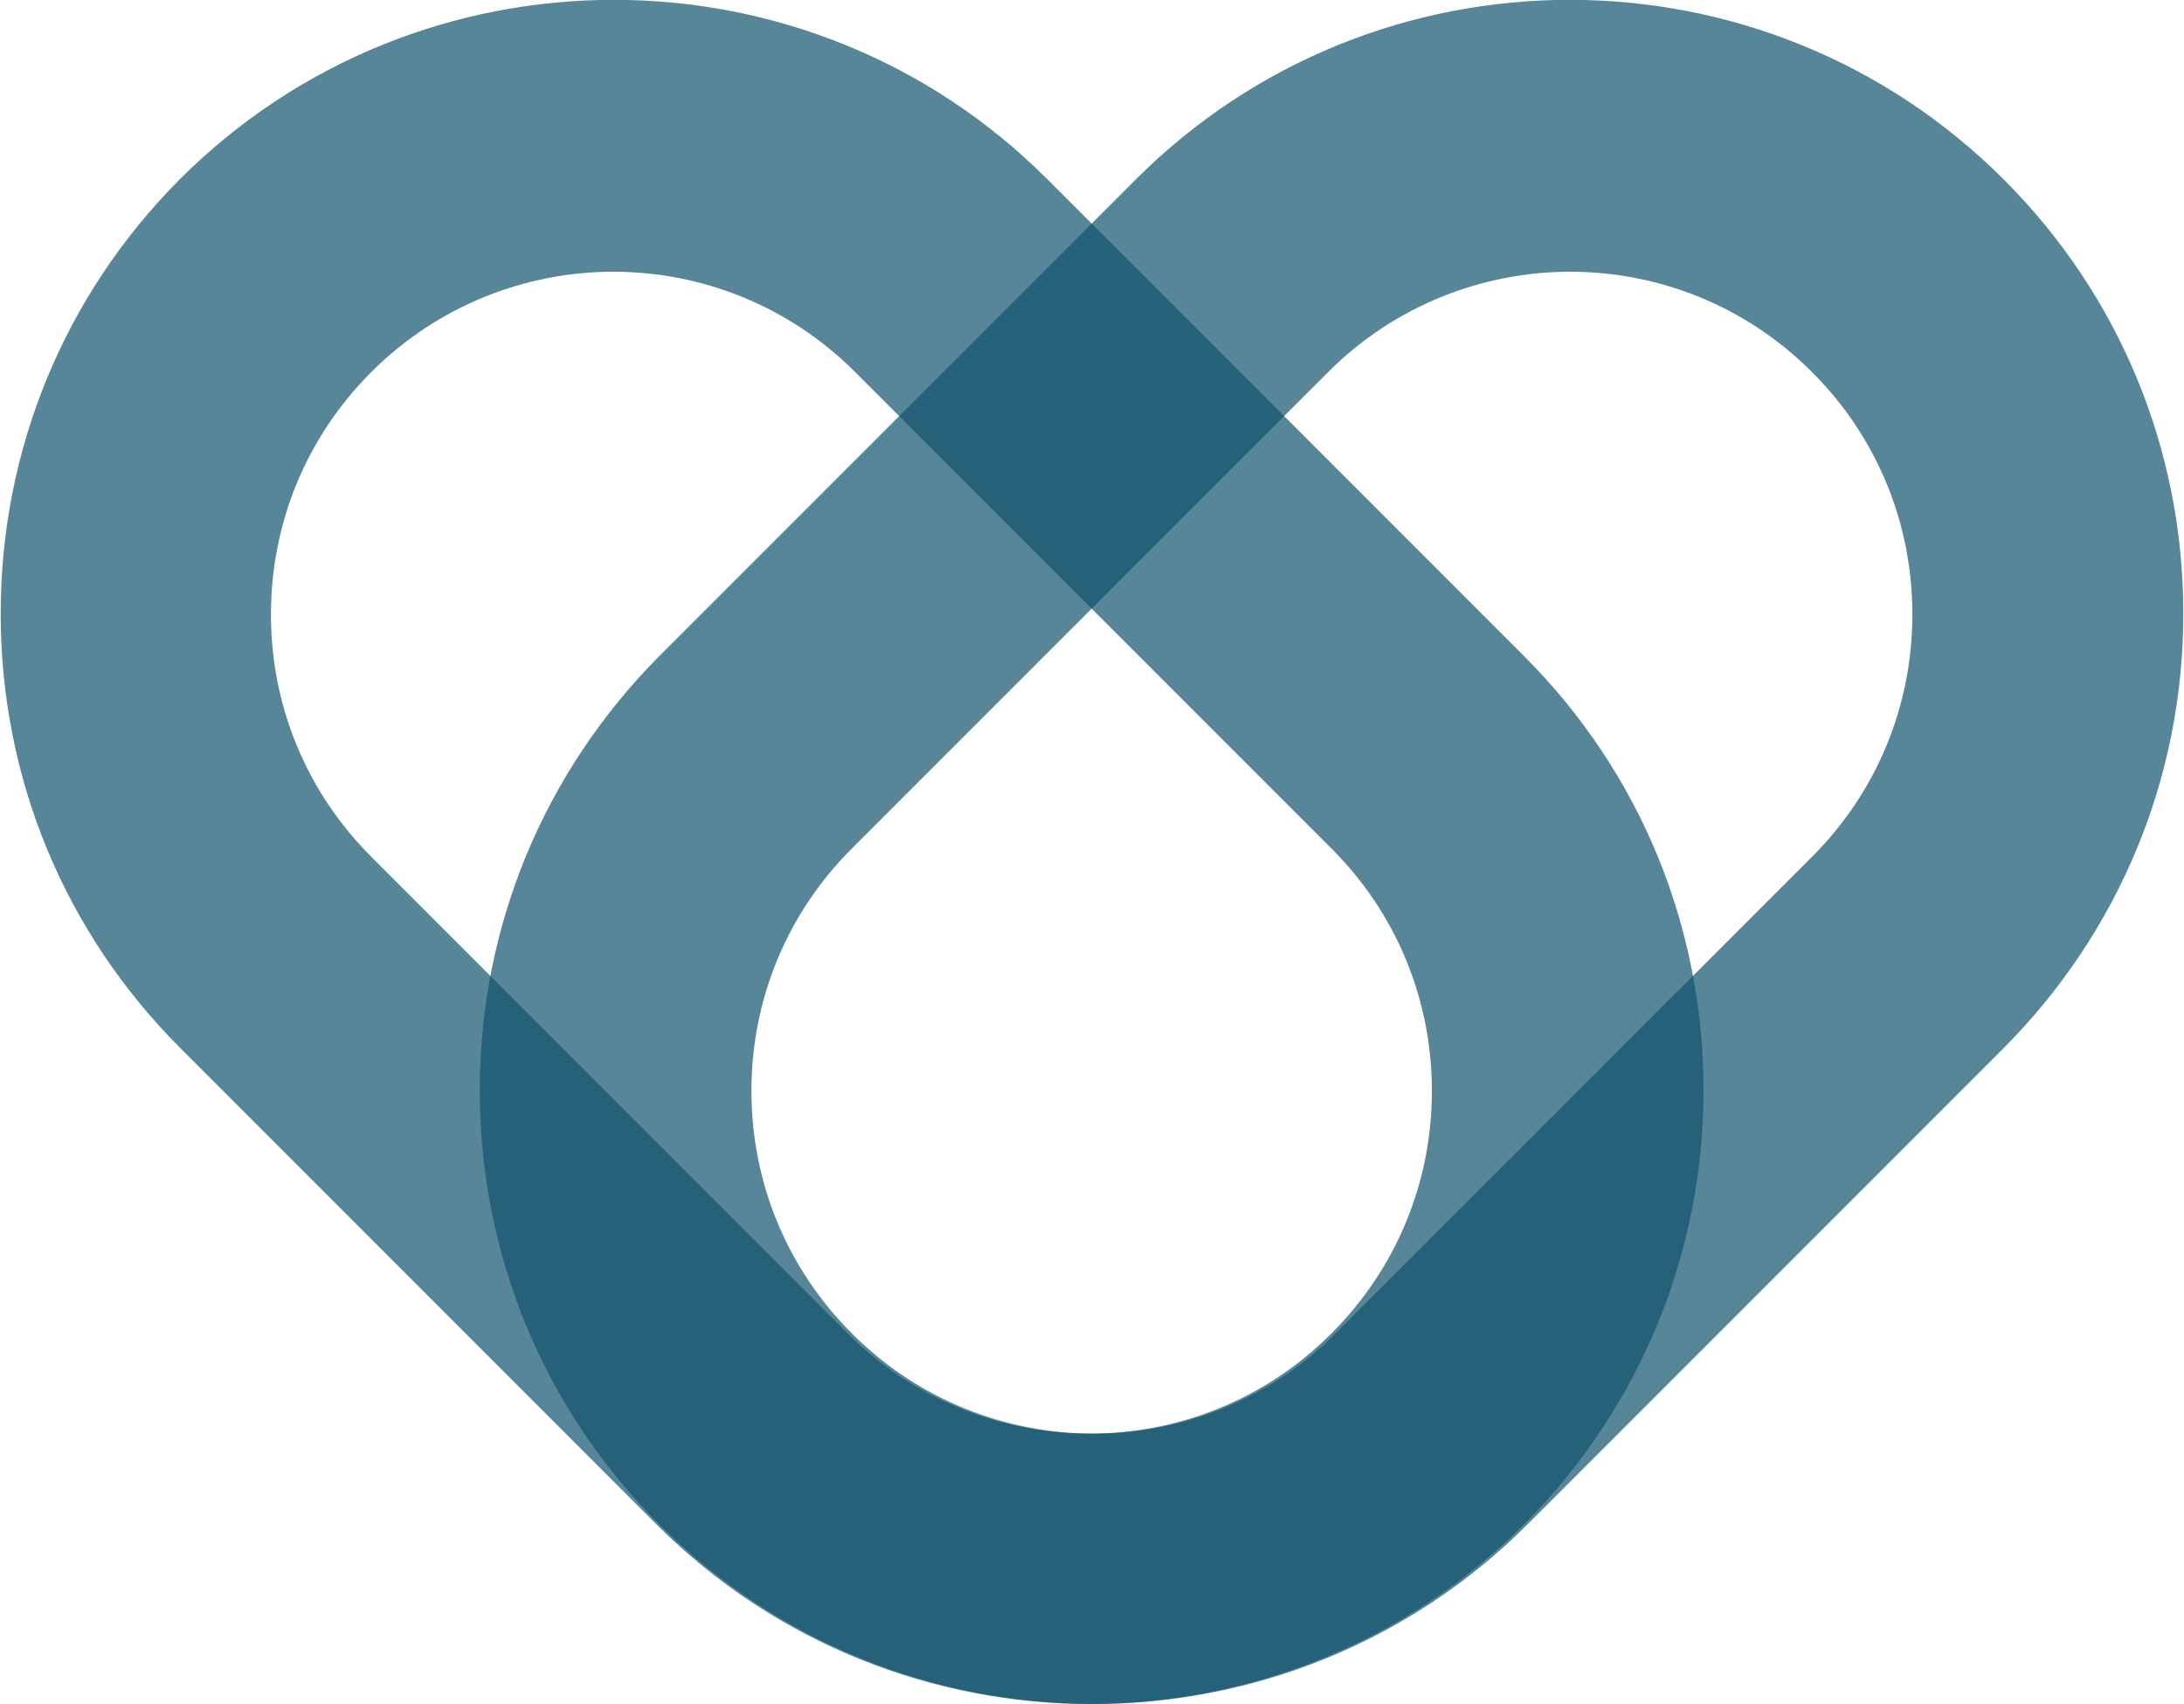
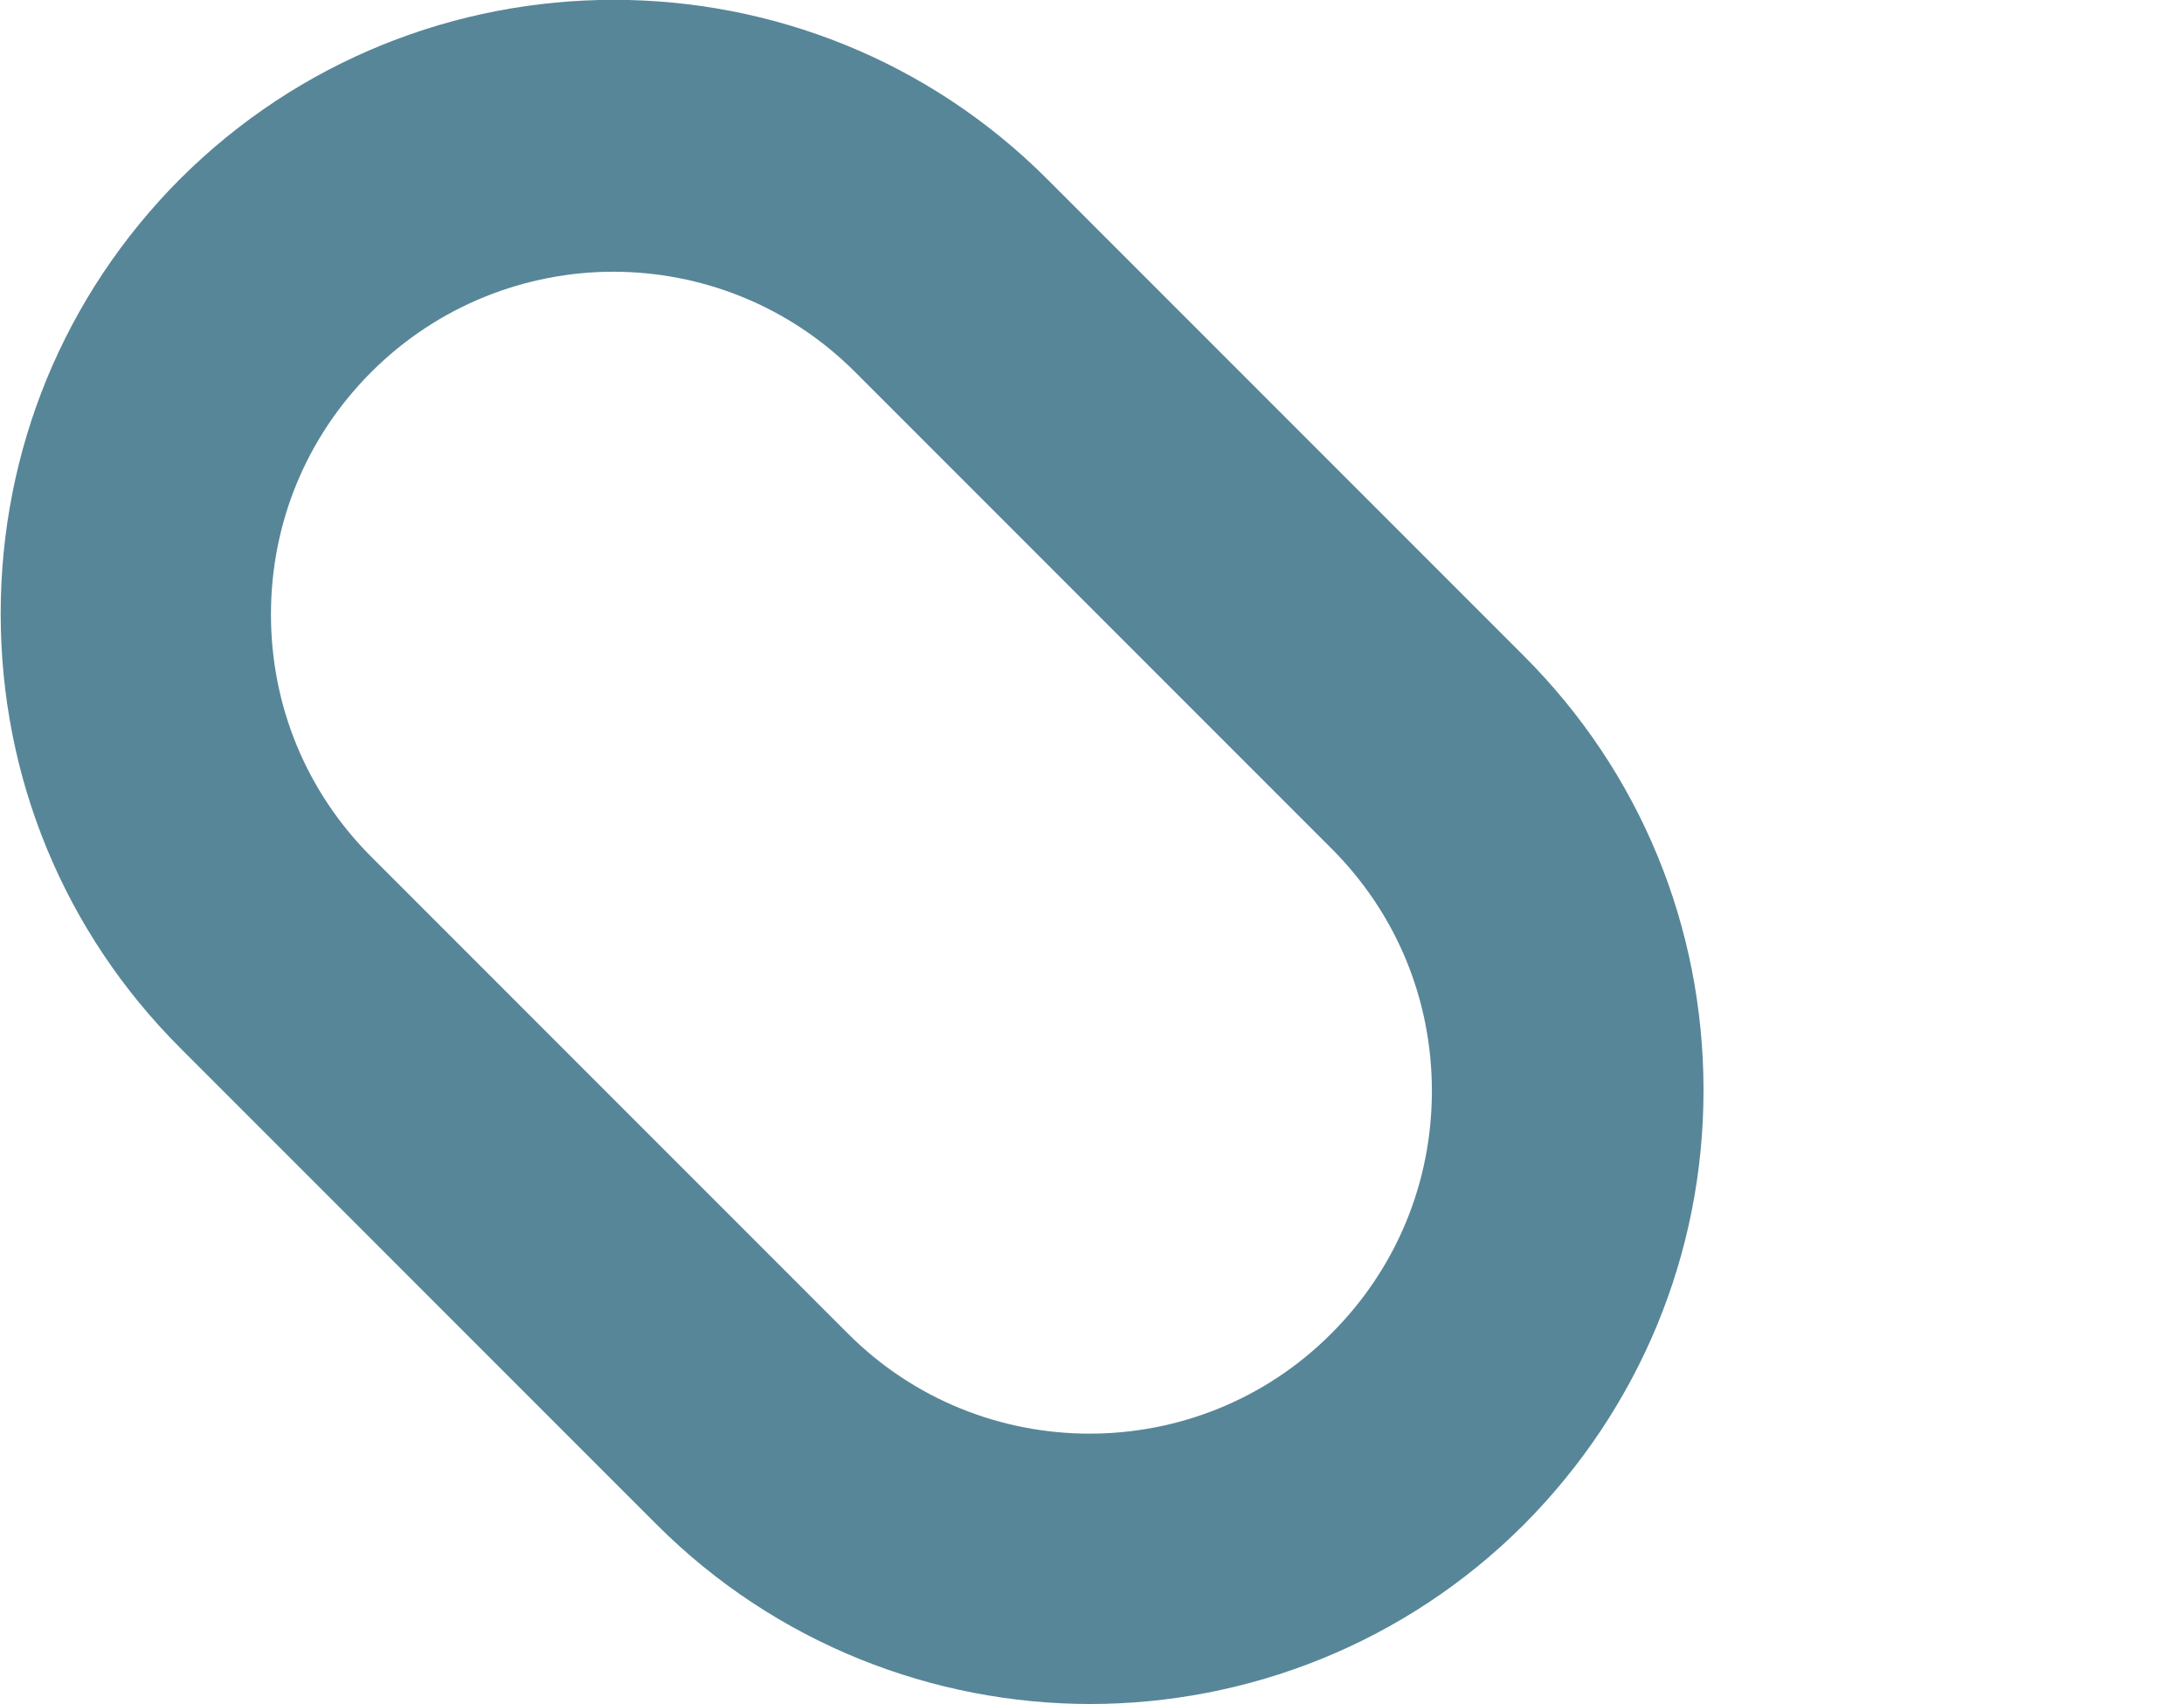
<svg xmlns="http://www.w3.org/2000/svg" id="Layer_2" data-name="Layer 2" viewBox="0 0 32 24.96">
  <defs>
    <style>
      .cls-1 {
        fill: #10536d;
        isolation: isolate;
        opacity: .7;
      }
    </style>
  </defs>
  <g id="Layer_1-2" data-name="Layer 1">
    <g>
      <g id="_id16_savk9jy636" data-name="  id16 savk9jy636">
        <path class="cls-1" d="M15.98,24.96c-2.3,0-4.61-.88-6.36-2.63l-6.98-6.98c-1.7-1.7-2.63-3.96-2.63-6.36S.94,4.33,2.63,2.63C6.14-.88,11.85-.88,15.35,2.63l6.98,6.98c1.7,1.7,2.63,3.96,2.63,6.36s-.94,4.66-2.63,6.36c-1.75,1.75-4.06,2.63-6.36,2.63ZM8.99,3.98c-1.28,0-2.57.49-3.55,1.47-.95.95-1.47,2.21-1.47,3.55s.52,2.6,1.47,3.55l6.98,6.98c1.95,1.96,5.14,1.96,7.09,0,.95-.95,1.47-2.21,1.47-3.55s-.52-2.6-1.47-3.55l-6.98-6.98c-.98-.98-2.26-1.47-3.55-1.47Z" />
      </g>
      <g id="_id17_savk9jy636" data-name="  id17 savk9jy636">
-         <path class="cls-1" d="M16.02,24.96c-2.3,0-4.61-.88-6.36-2.63-1.7-1.7-2.63-3.96-2.63-6.36s.94-4.66,2.63-6.36l6.98-6.98c3.51-3.51,9.21-3.51,12.72,0,1.7,1.7,2.63,3.96,2.63,6.36s-.94,4.66-2.63,6.36l-6.98,6.98c-1.75,1.75-4.06,2.63-6.36,2.63ZM23.01,3.98c-1.28,0-2.57.49-3.55,1.47l-6.98,6.98c-.95.95-1.47,2.21-1.47,3.55s.52,2.6,1.47,3.55c1.95,1.96,5.14,1.96,7.09,0l6.98-6.98c.95-.95,1.47-2.21,1.47-3.55s-.52-2.6-1.47-3.55c-.98-.98-2.26-1.47-3.55-1.47Z" />
-       </g>
+         </g>
    </g>
  </g>
</svg>